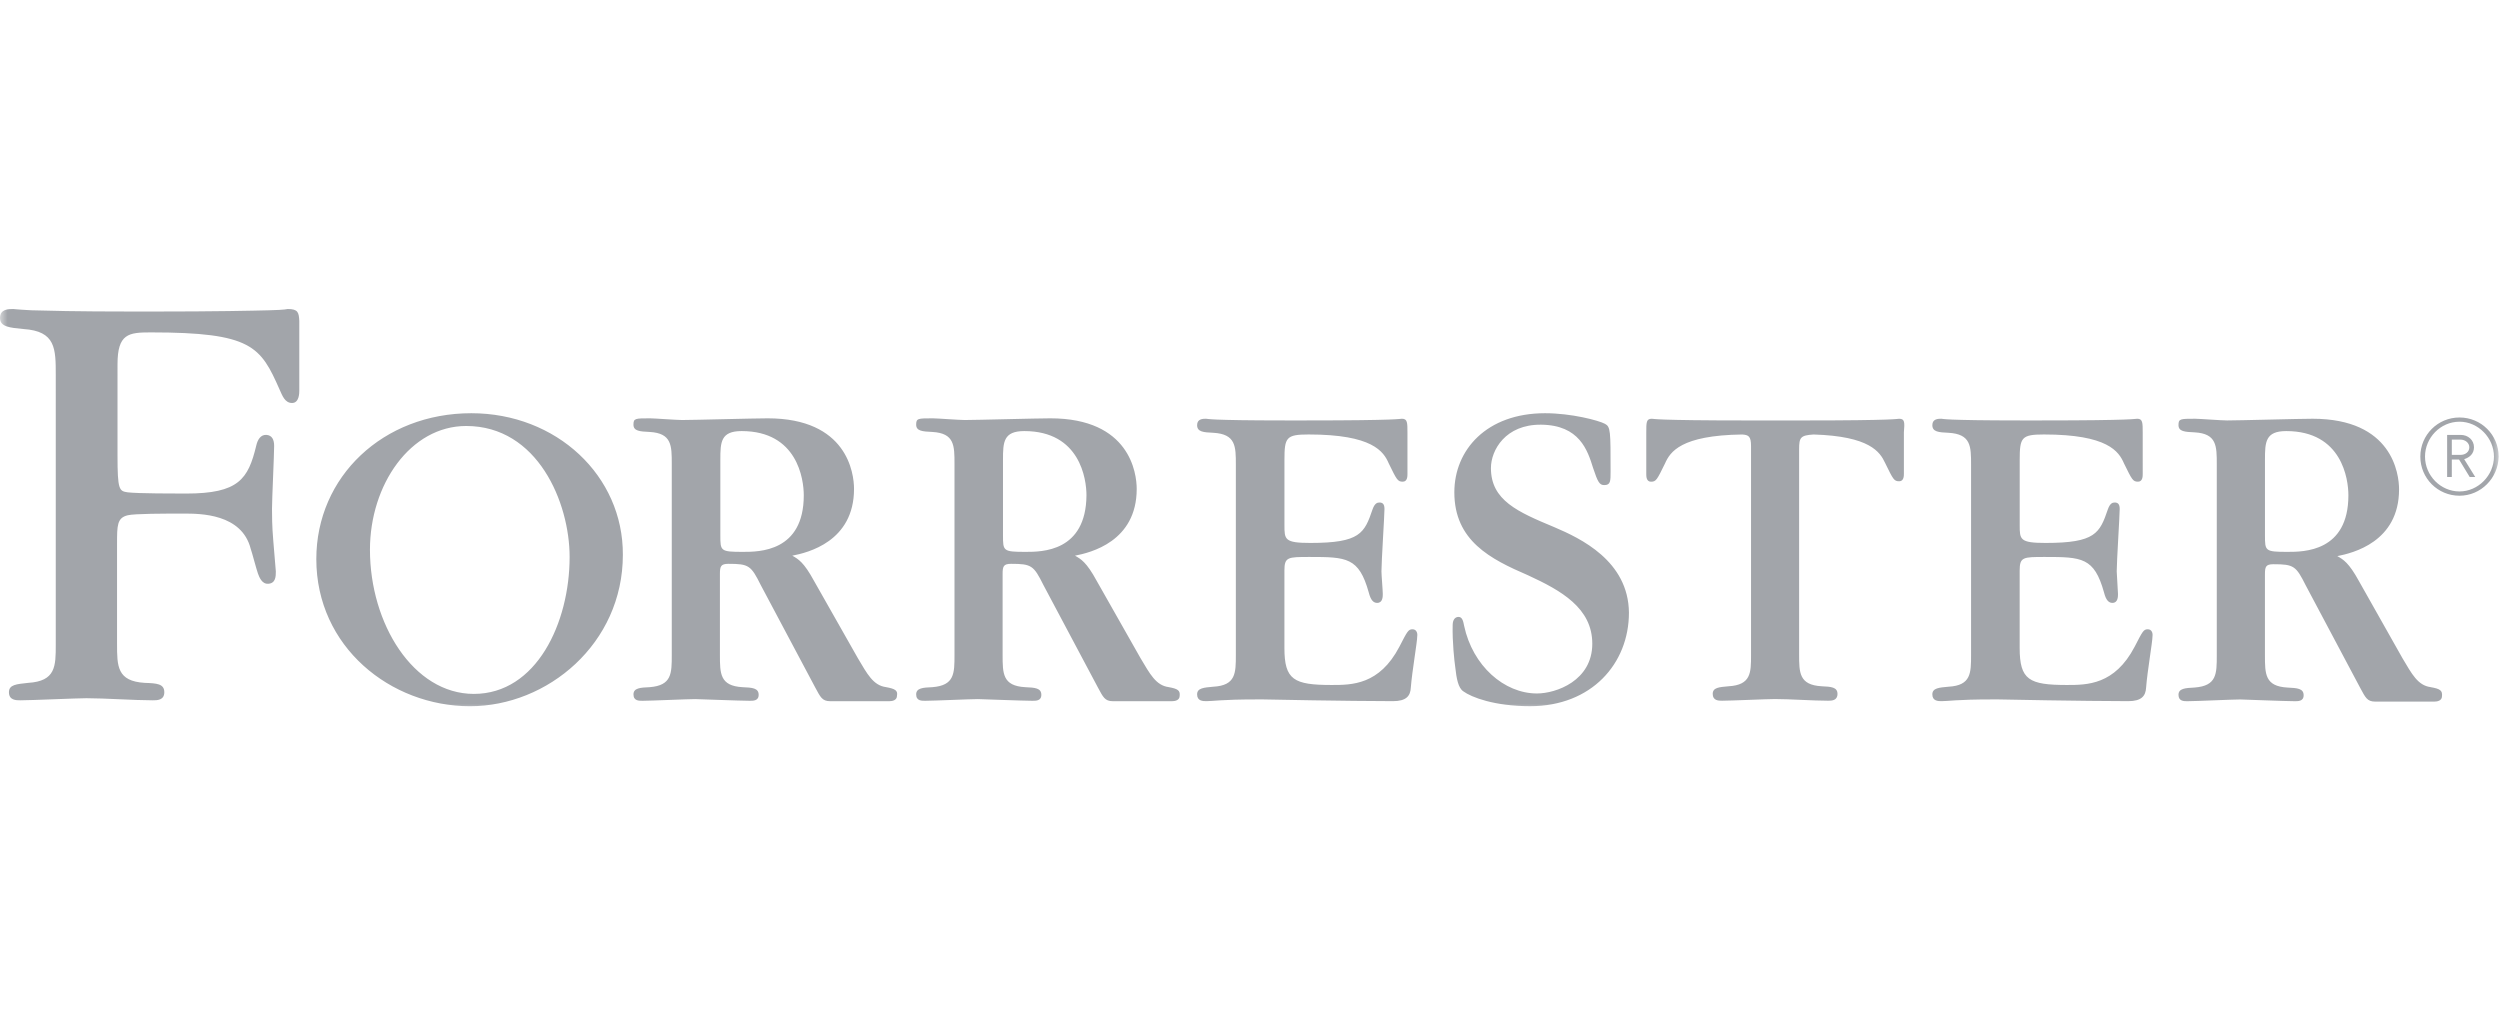
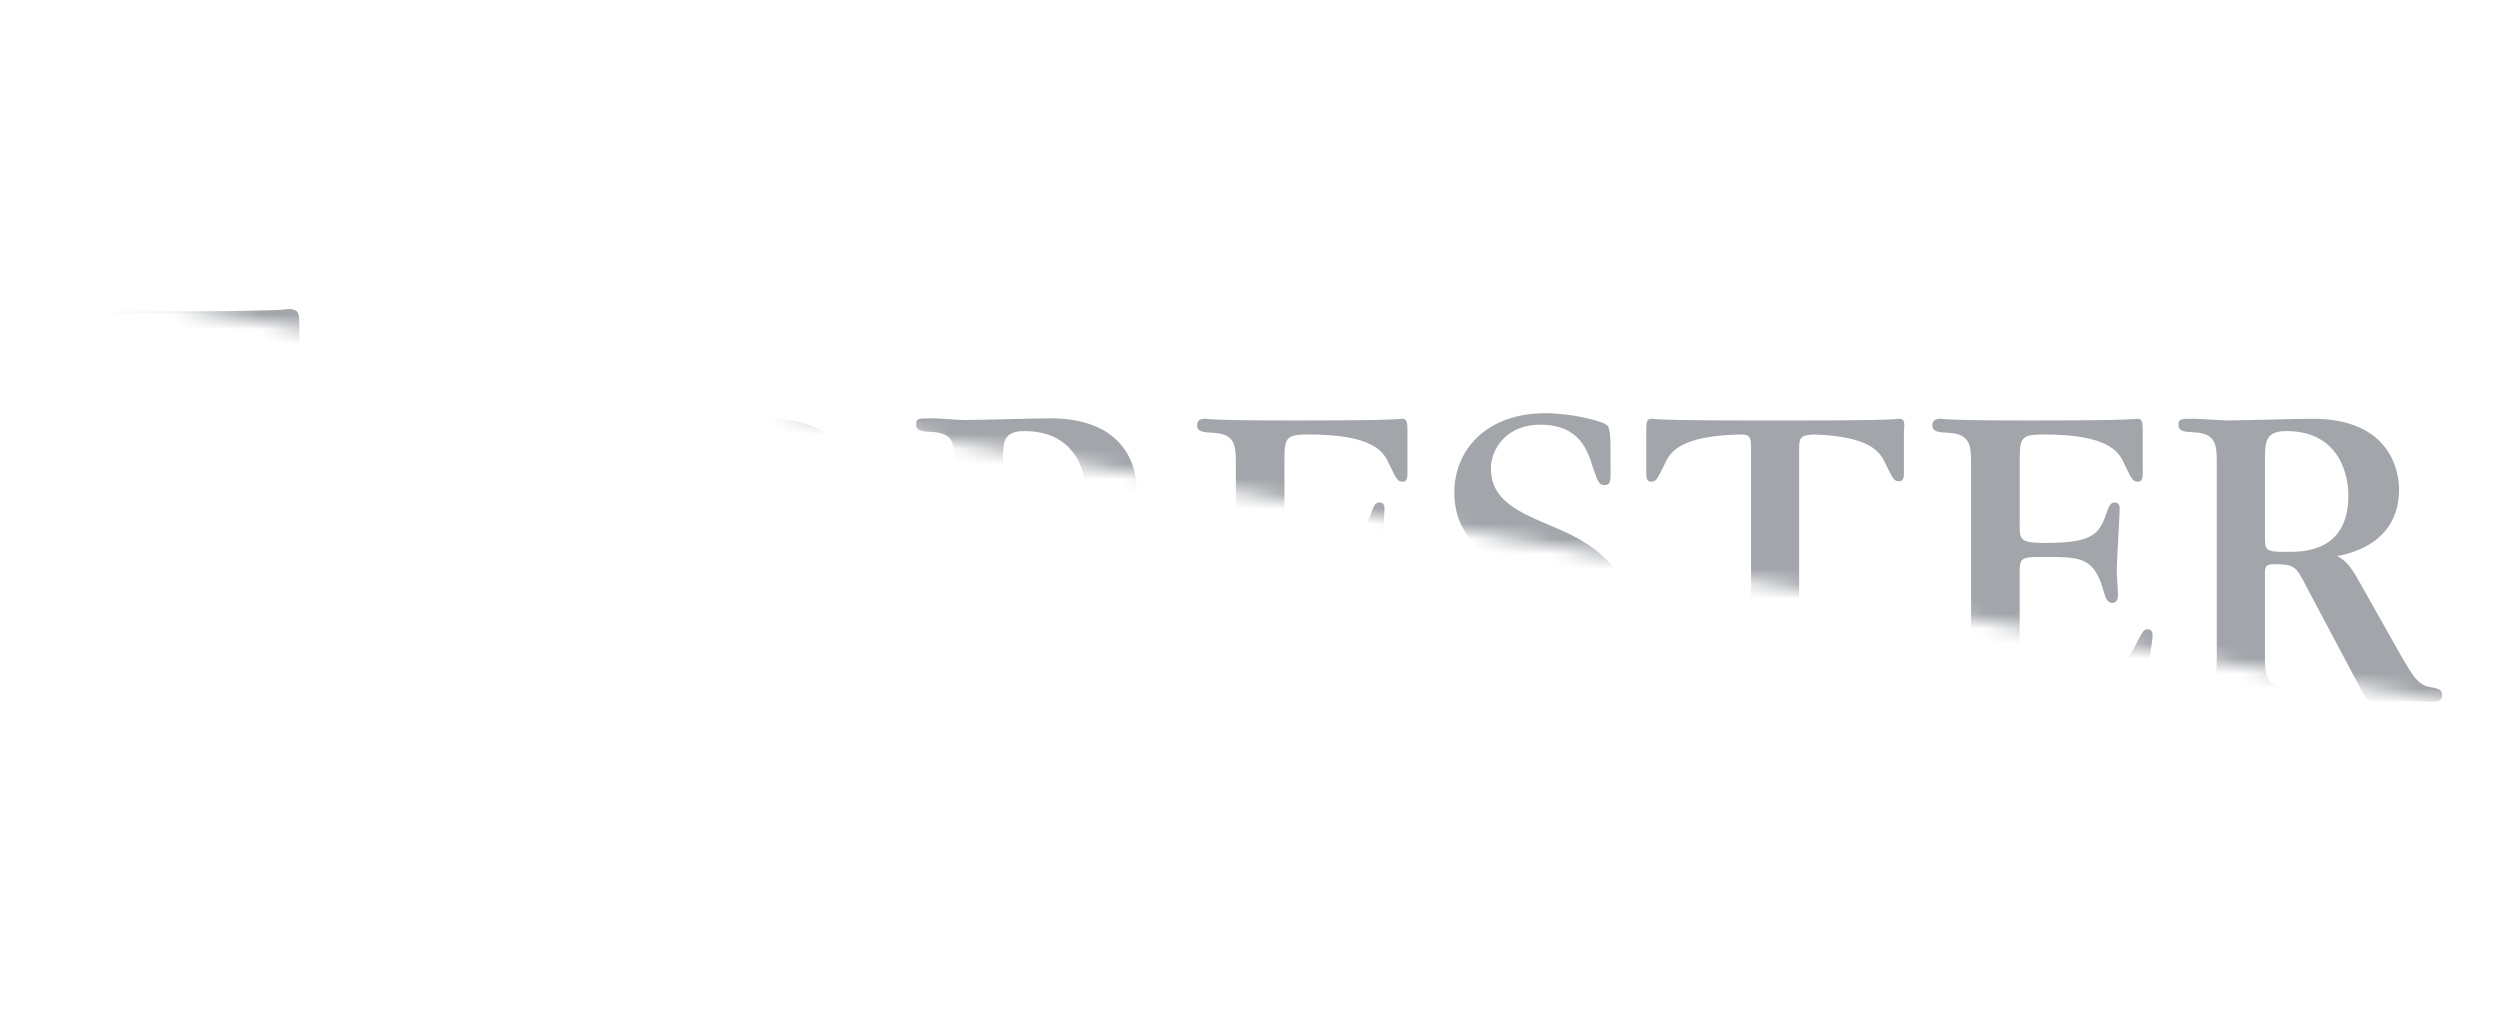
<svg xmlns="http://www.w3.org/2000/svg" xmlns:xlink="http://www.w3.org/1999/xlink" width="167" height="68" viewBox="0 0 167 27">
  <defs>
-     <path id="prefix__a" d="M0 0H167V29H0z" />
+     <path id="prefix__a" d="M0 0H167V29z" />
  </defs>
  <g fill="none" fill-rule="evenodd" transform="translate(0 -2)">
    <mask id="prefix__b" fill="#fff">
      <use xlink:href="#prefix__a" />
    </mask>
    <g mask="url(#prefix__b)">
      <g fill="#A2A5AA" fill-rule="nonzero">
-         <path d="M164.294 12.614c-1.45 0-2.616-1.164-2.616-2.614 0-1.448 1.167-2.612 2.616-2.612S166.91 8.552 166.91 10c-.028 1.45-1.195 2.614-2.616 2.614zm0-4.944c-1.28 0-2.303 1.08-2.303 2.329 0 1.279 1.051 2.33 2.303 2.33 1.25 0 2.303-1.078 2.303-2.33 0-1.249-1.053-2.33-2.303-2.33zm.682 3.694l-.71-1.166h-.485v1.166h-.313V8.552h.91c.487 0 .884.34.884.824 0 .427-.286.683-.655.796l.74 1.193h-.37zm-.625-2.498h-.57v1.021h.57c.34 0 .6-.2.6-.512-.002-.282-.261-.51-.6-.51z" transform="translate(0 2)" />
        <path d="M126.869 7.473c-.087 0-.117.029-.91.056-.826.028-2.335.057-5.465.057H116.713c-3.101 0-4.634-.03-5.462-.057-.796-.027-.822-.056-.91-.056-.37 0-.37.228-.37.938v2.755c0 .142 0 .512.313.512.342 0 .398-.114.94-1.222.34-.767 1.051-1.876 5.15-1.932.423.028.595.113.595.767v13.98c0 1.164 0 1.987-1.506 2.072-.627.057-1.054.083-1.054.51 0 .455.398.455.625.455.571 0 3.014-.112 3.528-.112.996 0 2.559.112 3.556.112.224 0 .626 0 .626-.455 0-.453-.427-.483-1.054-.51-1.509-.085-1.509-.91-1.509-2.132V9.518c0-.797.088-.938.967-.994 3.755.113 4.436 1.165 4.779 1.904.54 1.108.598 1.221.94 1.221.313 0 .313-.369.313-.51V8.382c.057-.68.057-.908-.311-.908zM94.361 21.536c-.284 0-.34.113-.882 1.165-1.335 2.556-3.184 2.556-4.52 2.556-2.534 0-3.16-.34-3.16-2.473v-5.172c0-.907.228-.907 1.679-.907 2.473 0 3.298.026 3.951 2.358.142.568.34.71.568.71.373 0 .373-.427.373-.596 0-.23-.089-1.28-.089-1.51 0-.65.202-3.747.202-4.173 0-.34-.14-.427-.34-.427-.143 0-.315.057-.456.456-.541 1.59-.824 2.245-4.152 2.245-1.734 0-1.734-.229-1.734-1.196v-4.345c0-1.506.111-1.705 1.619-1.705 4.266 0 5.006 1.138 5.348 1.932.54 1.108.597 1.221.938 1.221.312 0 .312-.369.312-.512V8.41c0-.681 0-.938-.37-.938-.086 0-.113.028-.91.056-.824.028-2.36.057-5.46.057h-1.451c-2.559 0-3.84-.03-4.523-.057-.654-.028-.682-.056-.74-.056-.199 0-.597 0-.597.426 0 .455.427.483 1.082.512 1.506.086 1.506.909 1.506 2.132v12.7c0 1.222 0 2.045-1.506 2.13-.628.057-1.082.086-1.082.512 0 .453.398.453.626.453.2 0 .456-.026.94-.056.483-.03 1.222-.06 2.474-.06h.37c.17 0 1.595.03 3.298.06 1.735.026 3.839.056 5.374.056.884 0 1.167-.34 1.194-.91.087-1.107.429-3.039.429-3.435.032-.201-.054-.456-.31-.456zM143.478 21.536c-.287 0-.342.113-.883 1.165-1.337 2.556-3.187 2.556-4.524 2.556-2.532 0-3.157-.34-3.157-2.473v-5.172c0-.907.23-.907 1.677-.907 2.475 0 3.302.026 3.954 2.358.14.568.341.71.567.71.37 0 .37-.427.37-.596 0-.23-.085-1.28-.085-1.51 0-.65.199-3.747.199-4.173 0-.34-.14-.427-.34-.427-.142 0-.31.057-.451.456-.543 1.59-.827 2.245-4.156 2.245-1.733 0-1.733-.229-1.733-1.196v-4.345c0-1.506.113-1.705 1.62-1.705 4.267 0 5.003 1.138 5.346 1.932.543 1.108.597 1.221.939 1.221.312 0 .312-.369.312-.512V8.41c0-.681 0-.938-.369-.938-.085 0-.114.028-.912.056-.823.028-2.36.057-5.459.057h-1.45c-2.56 0-3.84-.03-4.525-.057-.654-.028-.683-.056-.737-.056-.2 0-.601 0-.601.426 0 .455.428.483 1.081.512 1.506.086 1.506.909 1.506 2.132v12.7c0 1.222 0 2.045-1.506 2.13-.625.057-1.081.086-1.081.512 0 .453.4.453.625.453.201 0 .456-.026.941-.056.481-.029 1.221-.06 2.473-.06h.374c.17 0 1.587.03 3.297.06 1.735.026 3.841.056 5.376.056.88 0 1.165-.34 1.194-.91.084-1.107.427-3.039.427-3.435.03-.201-.053-.456-.31-.456zM103.831 14.716c-2.445-1.02-4.237-1.79-4.237-3.95 0-1.191.969-2.924 3.357-2.897 2.559.028 3.1 1.706 3.47 2.898.312.939.428 1.137.74 1.137.426 0 .426-.256.426-.91 0-2.7 0-2.982-.372-3.181-.424-.228-2.243-.71-4.007-.71-3.896 0-6.058 2.443-6.058 5.283 0 3.24 2.415 4.462 4.919 5.541 2.217 1.022 4.296 2.186 4.296 4.574 0 2.474-2.42 3.323-3.697 3.323-2.19 0-4.293-1.846-4.864-4.517-.055-.285-.114-.597-.369-.597-.372 0-.397.427-.397.538-.029 1.11.113 2.416.172 2.813.083.764.197 1.392.54 1.62.538.397 2.075.993 4.463.993 4.097 0 6.6-2.839 6.6-6.248-.033-3.465-3.247-4.97-4.982-5.71zM31.483 7.103c-5.887 0-10.353 4.234-10.353 9.745 0 5.853 4.947 9.828 10.267 9.828 5.176 0 10.21-4.176 10.21-10.113.028-5.285-4.437-9.46-10.124-9.46zm.17 18.75c-4.04 0-6.94-4.686-6.94-9.63 0-4.348 2.702-8.267 6.428-8.267 4.777 0 6.91 5.115 6.91 8.75 0 4.402-2.218 9.147-6.399 9.147zM19.224.142c-.057 0-.085.056-1.252.085-1.137.028-3.412.084-7.934.084H9.1C4.806.311 3.213.254 2.104.227 1.022.171.966.142.882.142.569.142 0 .142 0 .739c0 .596.654.654 1.565.74 2.16.141 2.16 1.306 2.16 3.095V22.56c0 1.448 0 2.443-1.848 2.556-.768.085-1.28.113-1.28.625 0 .54.483.54.767.54.712 0 3.782-.14 4.408-.14 1.223 0 3.214.14 4.437.14.285 0 .767 0 .767-.54 0-.568-.511-.599-1.307-.625-1.85-.113-1.85-1.108-1.85-2.613v-6.676c0-1.224 0-1.734.711-1.906.455-.113 2.475-.113 3.754-.113 1.081 0 3.869 0 4.465 2.358.086.229.37 1.336.483 1.65.085.223.256.707.683.68.511-.028.511-.511.511-.825l-.17-2.044c-.086-.995-.086-1.733-.086-2.13 0-.655.143-3.61.143-4.206 0-.427-.143-.71-.511-.74-.4-.028-.598.34-.682.709-.541 2.244-1.168 3.21-4.693 3.21-.653 0-3.242 0-3.897-.082-.567-.085-.68-.142-.68-2.47V3.834c0-2.045.74-2.13 2.217-2.13 6.769 0 7.338.938 8.617 3.835.17.37.34.881.825.881.484 0 .484-.681.484-.824V.937c-.03-.567-.084-.795-.769-.795zM59.182 25.399c-.853-.113-1.253-.882-1.878-1.934l-2.93-5.166c-.682-1.253-1.05-1.451-1.449-1.68 1.024-.198 4.124-.936 4.124-4.46 0-1.05-.456-4.715-5.773-4.715-.911 0-4.892.113-5.717.113-.37 0-1.848-.113-2.134-.113-.995 0-1.11 0-1.11.425 0 .427.428.455 1.082.485 1.477.084 1.477.908 1.477 2.132v12.757c0 1.247 0 2.044-1.477 2.16-.627.026-1.081.056-1.081.483 0 .453.4.426.626.426.54 0 2.986-.113 3.498-.113.114 0 3.043.113 3.61.113.228 0 .628.027.628-.399 0-.453-.427-.483-1.082-.51-1.506-.087-1.506-.912-1.506-2.159v-5.4c0-.51.057-.681.57-.681 1.365 0 1.508.113 2.16 1.422l3.64 6.845c.34.625.455.91.995.91h3.953c.198 0 .511-.057.511-.37.06-.343-.113-.458-.737-.571zm-9.557-9.034c-1.506 0-1.506-.06-1.506-1.108V10.2c0-1.166.028-1.904 1.422-1.904 3.724 0 4.151 3.21 4.151 4.29 0 3.779-2.985 3.779-4.067 3.779zM78.065 25.399c-.851-.113-1.25-.882-1.878-1.934l-2.929-5.166c-.682-1.253-1.05-1.451-1.448-1.68 1.022-.198 4.122-.936 4.122-4.46 0-1.05-.454-4.715-5.772-4.715-.911 0-4.89.113-5.717.113-.37 0-1.848-.113-2.133-.113-.997 0-1.11 0-1.11.425 0 .427.426.455 1.08.485 1.48.084 1.48.908 1.48 2.132v12.757c0 1.247 0 2.044-1.48 2.16-.626.026-1.08.056-1.08.483 0 .453.399.426.627.426.54 0 2.985-.113 3.496-.113.114 0 3.045.113 3.613.113.23 0 .625.027.625-.399 0-.453-.427-.483-1.08-.51-1.507-.087-1.507-.912-1.507-2.159v-5.4c0-.51.057-.681.567-.681 1.367 0 1.509.113 2.162 1.422l3.64 6.845c.34.625.454.91.995.91h3.952c.2 0 .513-.057.513-.37.031-.343-.11-.458-.738-.571zm-9.555-9.034C67 16.365 67 16.305 67 15.257V10.2c0-1.166.03-1.904 1.422-1.904 3.725 0 4.154 3.21 4.154 4.29-.029 3.779-2.986 3.779-4.067 3.779zM162.36 25.399c-.853-.113-1.251-.882-1.877-1.934l-2.901-5.14c-.684-1.25-1.053-1.448-1.449-1.677 1.021-.2 4.124-.938 4.124-4.46 0-1.05-.456-4.716-5.776-4.716-.91 0-4.891.114-5.715.114-.37 0-1.85-.114-2.133-.114-.996 0-1.11 0-1.11.426s.427.455 1.08.483c1.478.084 1.478.91 1.478 2.131V23.27c0 1.248 0 2.044-1.478 2.157-.626.032-1.08.06-1.08.486 0 .453.397.427.626.427.54 0 2.986-.116 3.496-.116.116 0 3.045.116 3.613.116.229 0 .625.026.625-.397 0-.455-.424-.483-1.08-.514-1.505-.083-1.505-.91-1.505-2.158v-5.397c0-.514.054-.684.567-.684 1.367 0 1.508.116 2.163 1.422l3.639 6.848c.34.625.455.907.995.907h3.953c.198 0 .511-.056.511-.37.032-.369-.113-.484-.766-.597zm-9.556-9.034c-1.504 0-1.504-.06-1.504-1.108V10.2c0-1.166.027-1.904 1.419-1.904 3.728 0 4.154 3.21 4.154 4.29-.001 3.779-2.988 3.779-4.069 3.779z" transform="translate(0 2)" />
      </g>
    </g>
  </g>
</svg>